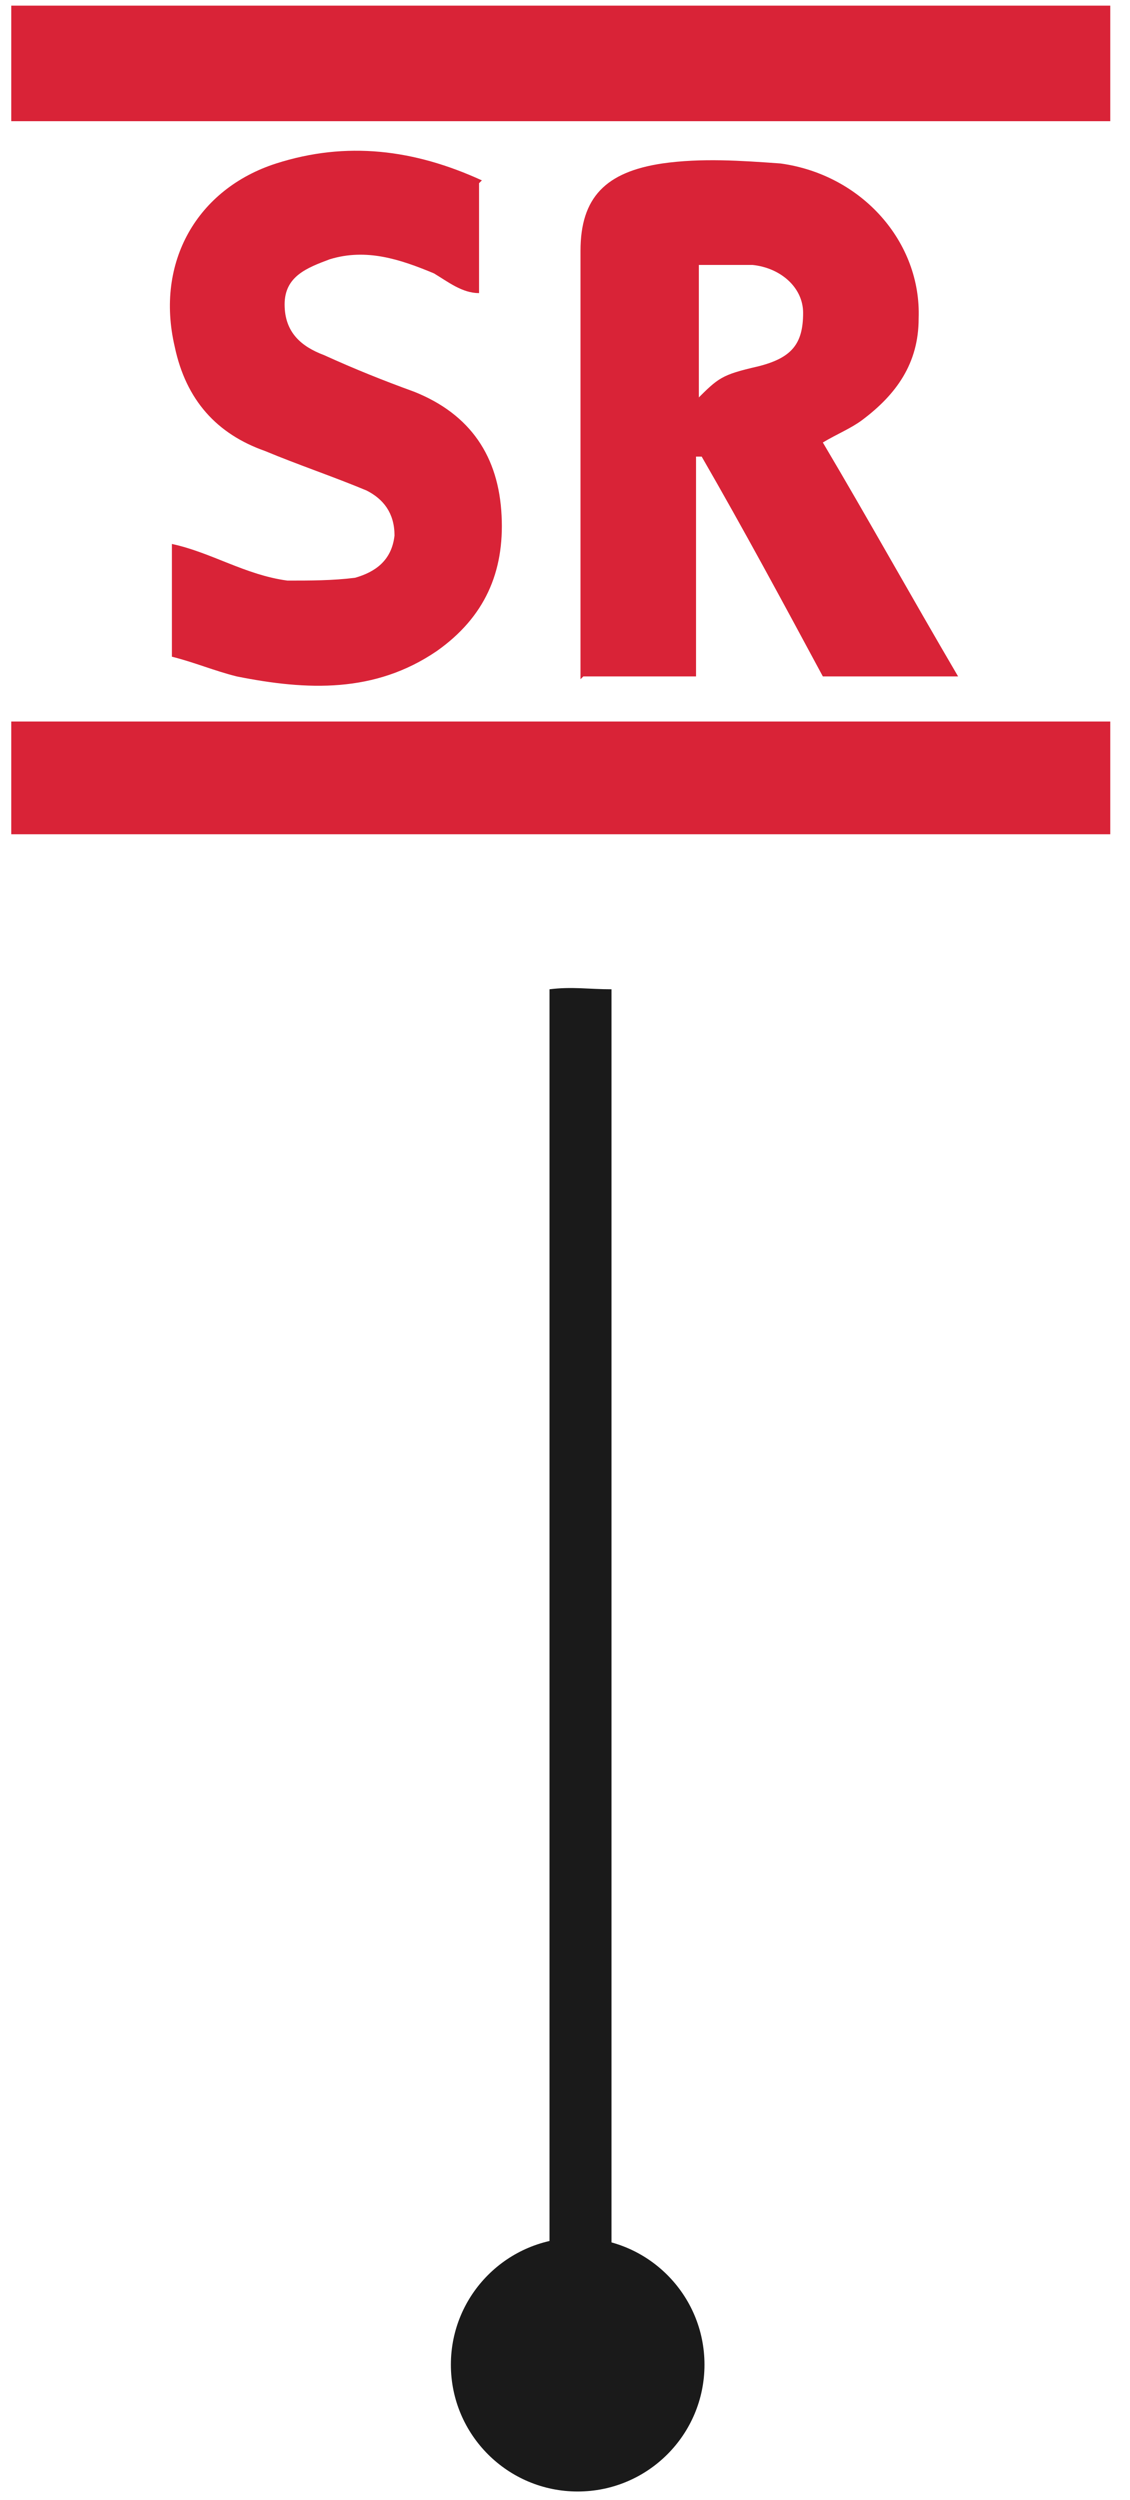
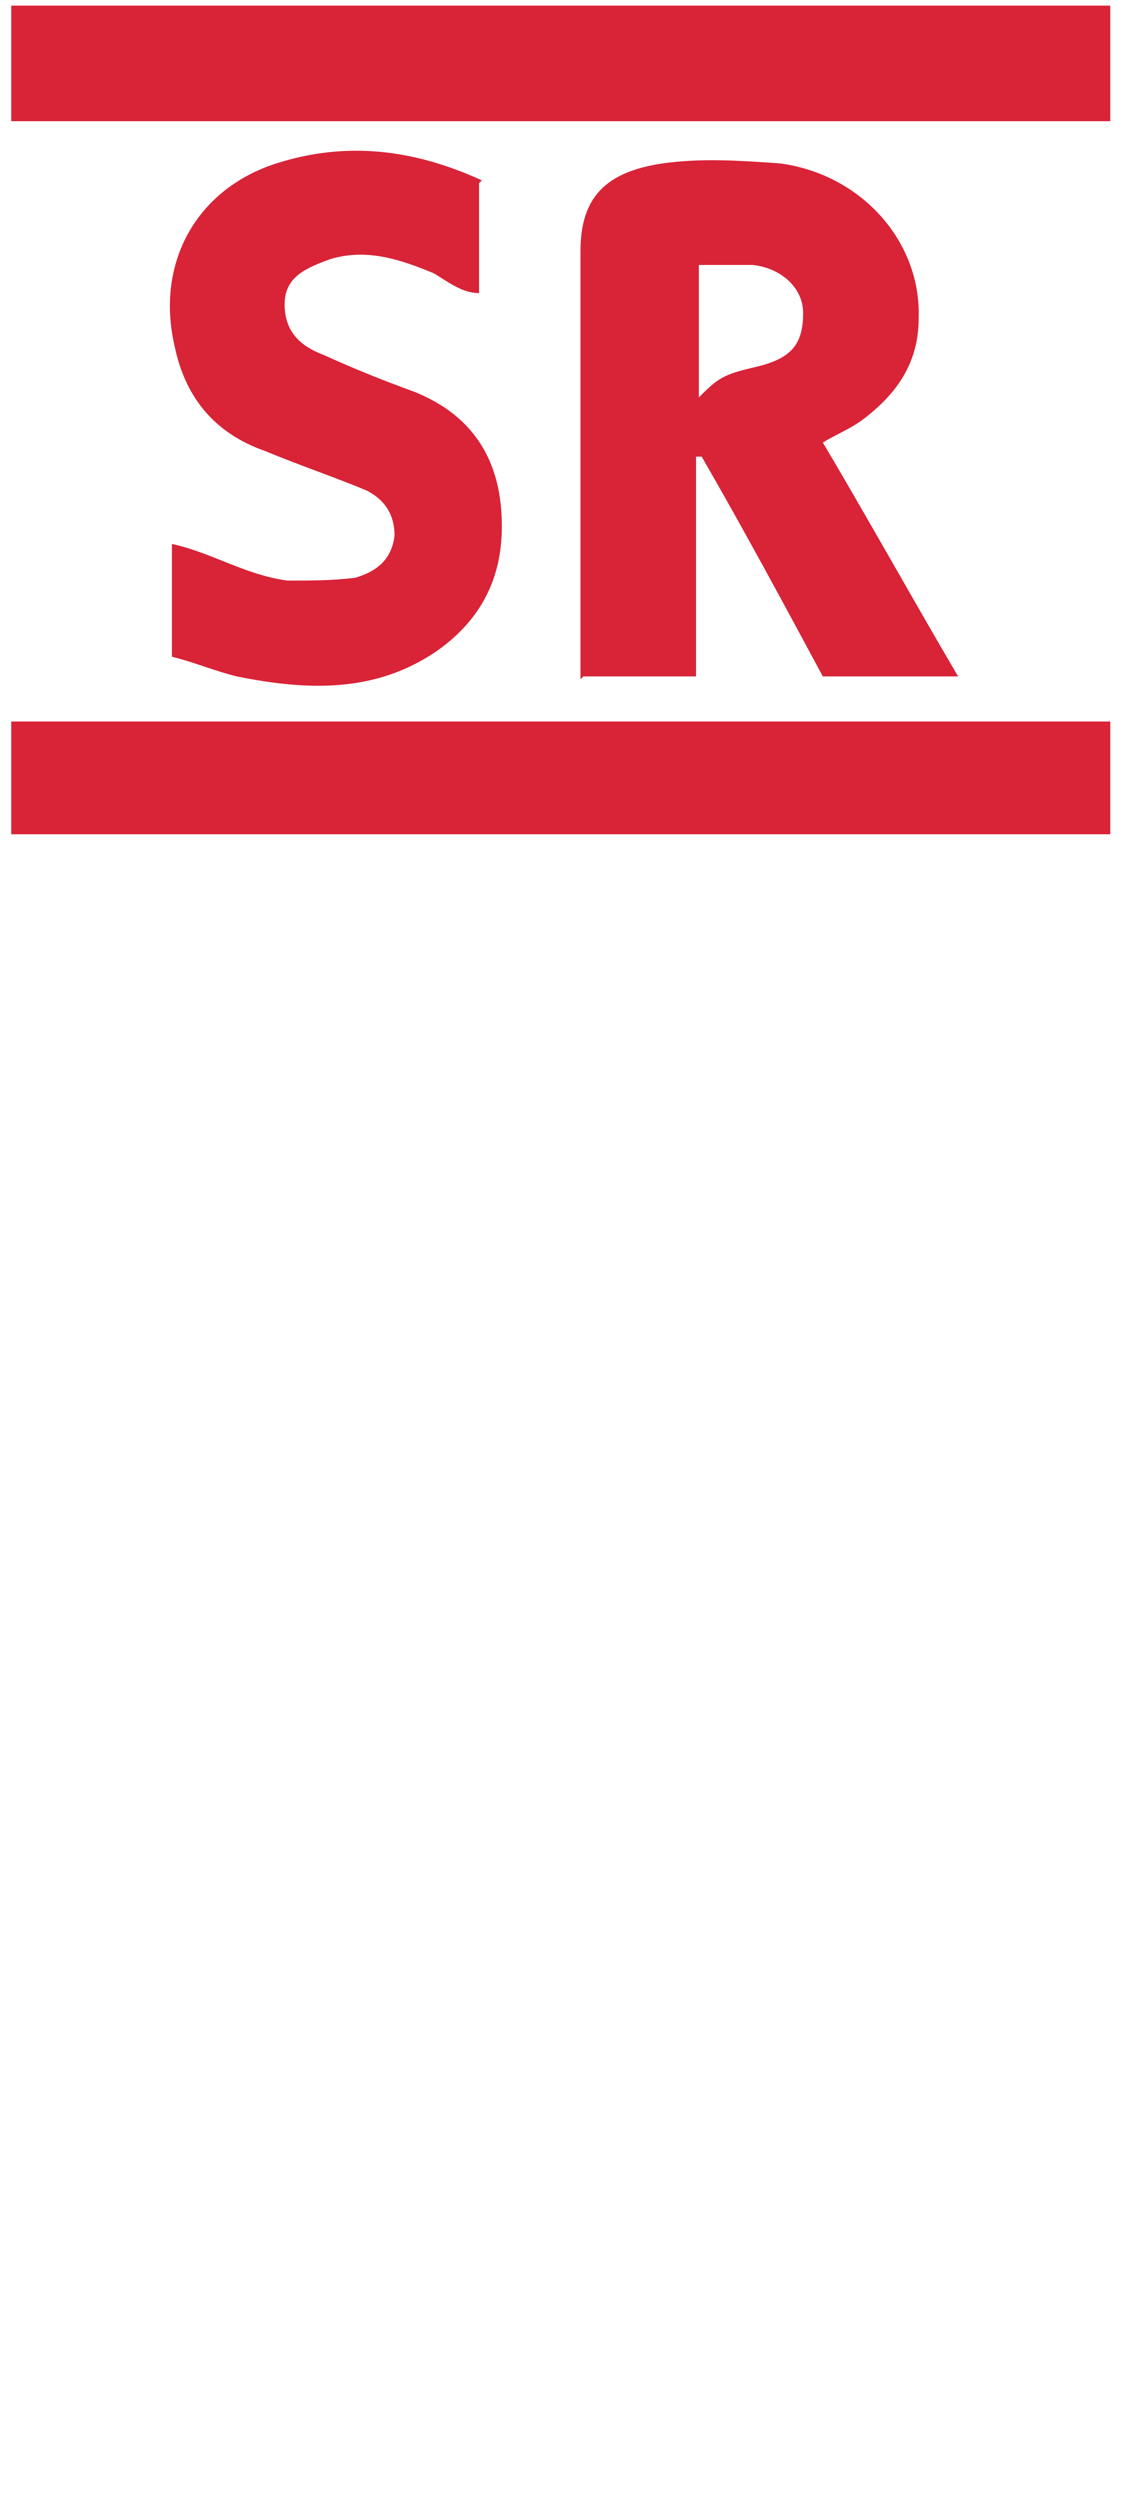
<svg xmlns="http://www.w3.org/2000/svg" id="Layer_1" data-name="Layer 1" version="1.1" viewBox="0 0 40.1 88.7">
  <defs>
    <style>
      .cls-1 {
        fill: #1a1a1a;
      }

      .cls-1, .cls-2 {
        stroke-width: 0px;
      }

      .cls-2 {
        fill: #d92337;
      }
    </style>
  </defs>
  <path class="cls-2" d="M.4,4.3V.2h39v4.1H.4Z" />
  <path class="cls-2" d="M20.6,24.1c0-.2,0-.4,0-.5,0-4.9,0-9.8,0-14.7,0-1.9.9-2.8,2.9-3.1,1.4-.2,2.8-.1,4.2,0,2.9.4,5,2.8,4.9,5.5,0,1.6-.8,2.7-2,3.6-.4.3-.9.5-1.4.8,1.6,2.7,3.1,5.4,4.8,8.3h-4.8c-1.4-2.6-2.8-5.2-4.3-7.8,0,0-.1,0-.2,0v7.8h-4,0ZM24.7,14.2c.8-.8.9-.9,2.2-1.2,1.2-.3,1.6-.8,1.6-1.9,0-.9-.8-1.6-1.8-1.7-.6,0-1.2,0-1.9,0v4.7h0Z" />
  <path class="cls-2" d="M39.4,25.6v4H.4v-4h39Z" />
-   <path class="cls-1" d="M19.5,35.1c.8-.1,1.4,0,2.2,0v46.5c2,1.6,2.3,3.4,1,4.8-1.2,1.2-3.1,1.2-4.2,0-1.2-1.4-.9-3.2,1-4.7v-46.5Z" />
  <path class="cls-2" d="M17,6.5v3.9c-.6,0-1.1-.4-1.6-.7-1.2-.5-2.4-.9-3.7-.5-.8.3-1.6.6-1.6,1.6,0,1,.6,1.5,1.4,1.8,1.1.5,2.1.9,3.2,1.3,2,.8,3,2.3,3.1,4.4.1,2-.6,3.6-2.3,4.8-2.2,1.5-4.6,1.4-7.1.9-.8-.2-1.5-.5-2.3-.7v-4c1.4.3,2.6,1.1,4.1,1.3.8,0,1.6,0,2.4-.1.7-.2,1.3-.6,1.4-1.5,0-.8-.4-1.3-1-1.6-1.2-.5-2.4-.9-3.6-1.4-1.7-.6-2.8-1.8-3.2-3.7-.7-3,.8-5.6,3.6-6.5,2.5-.8,4.9-.5,7.3.6h0Z" />
-   <circle class="cls-1" cx="20.5" cy="83.9" r="4.5" />
</svg>